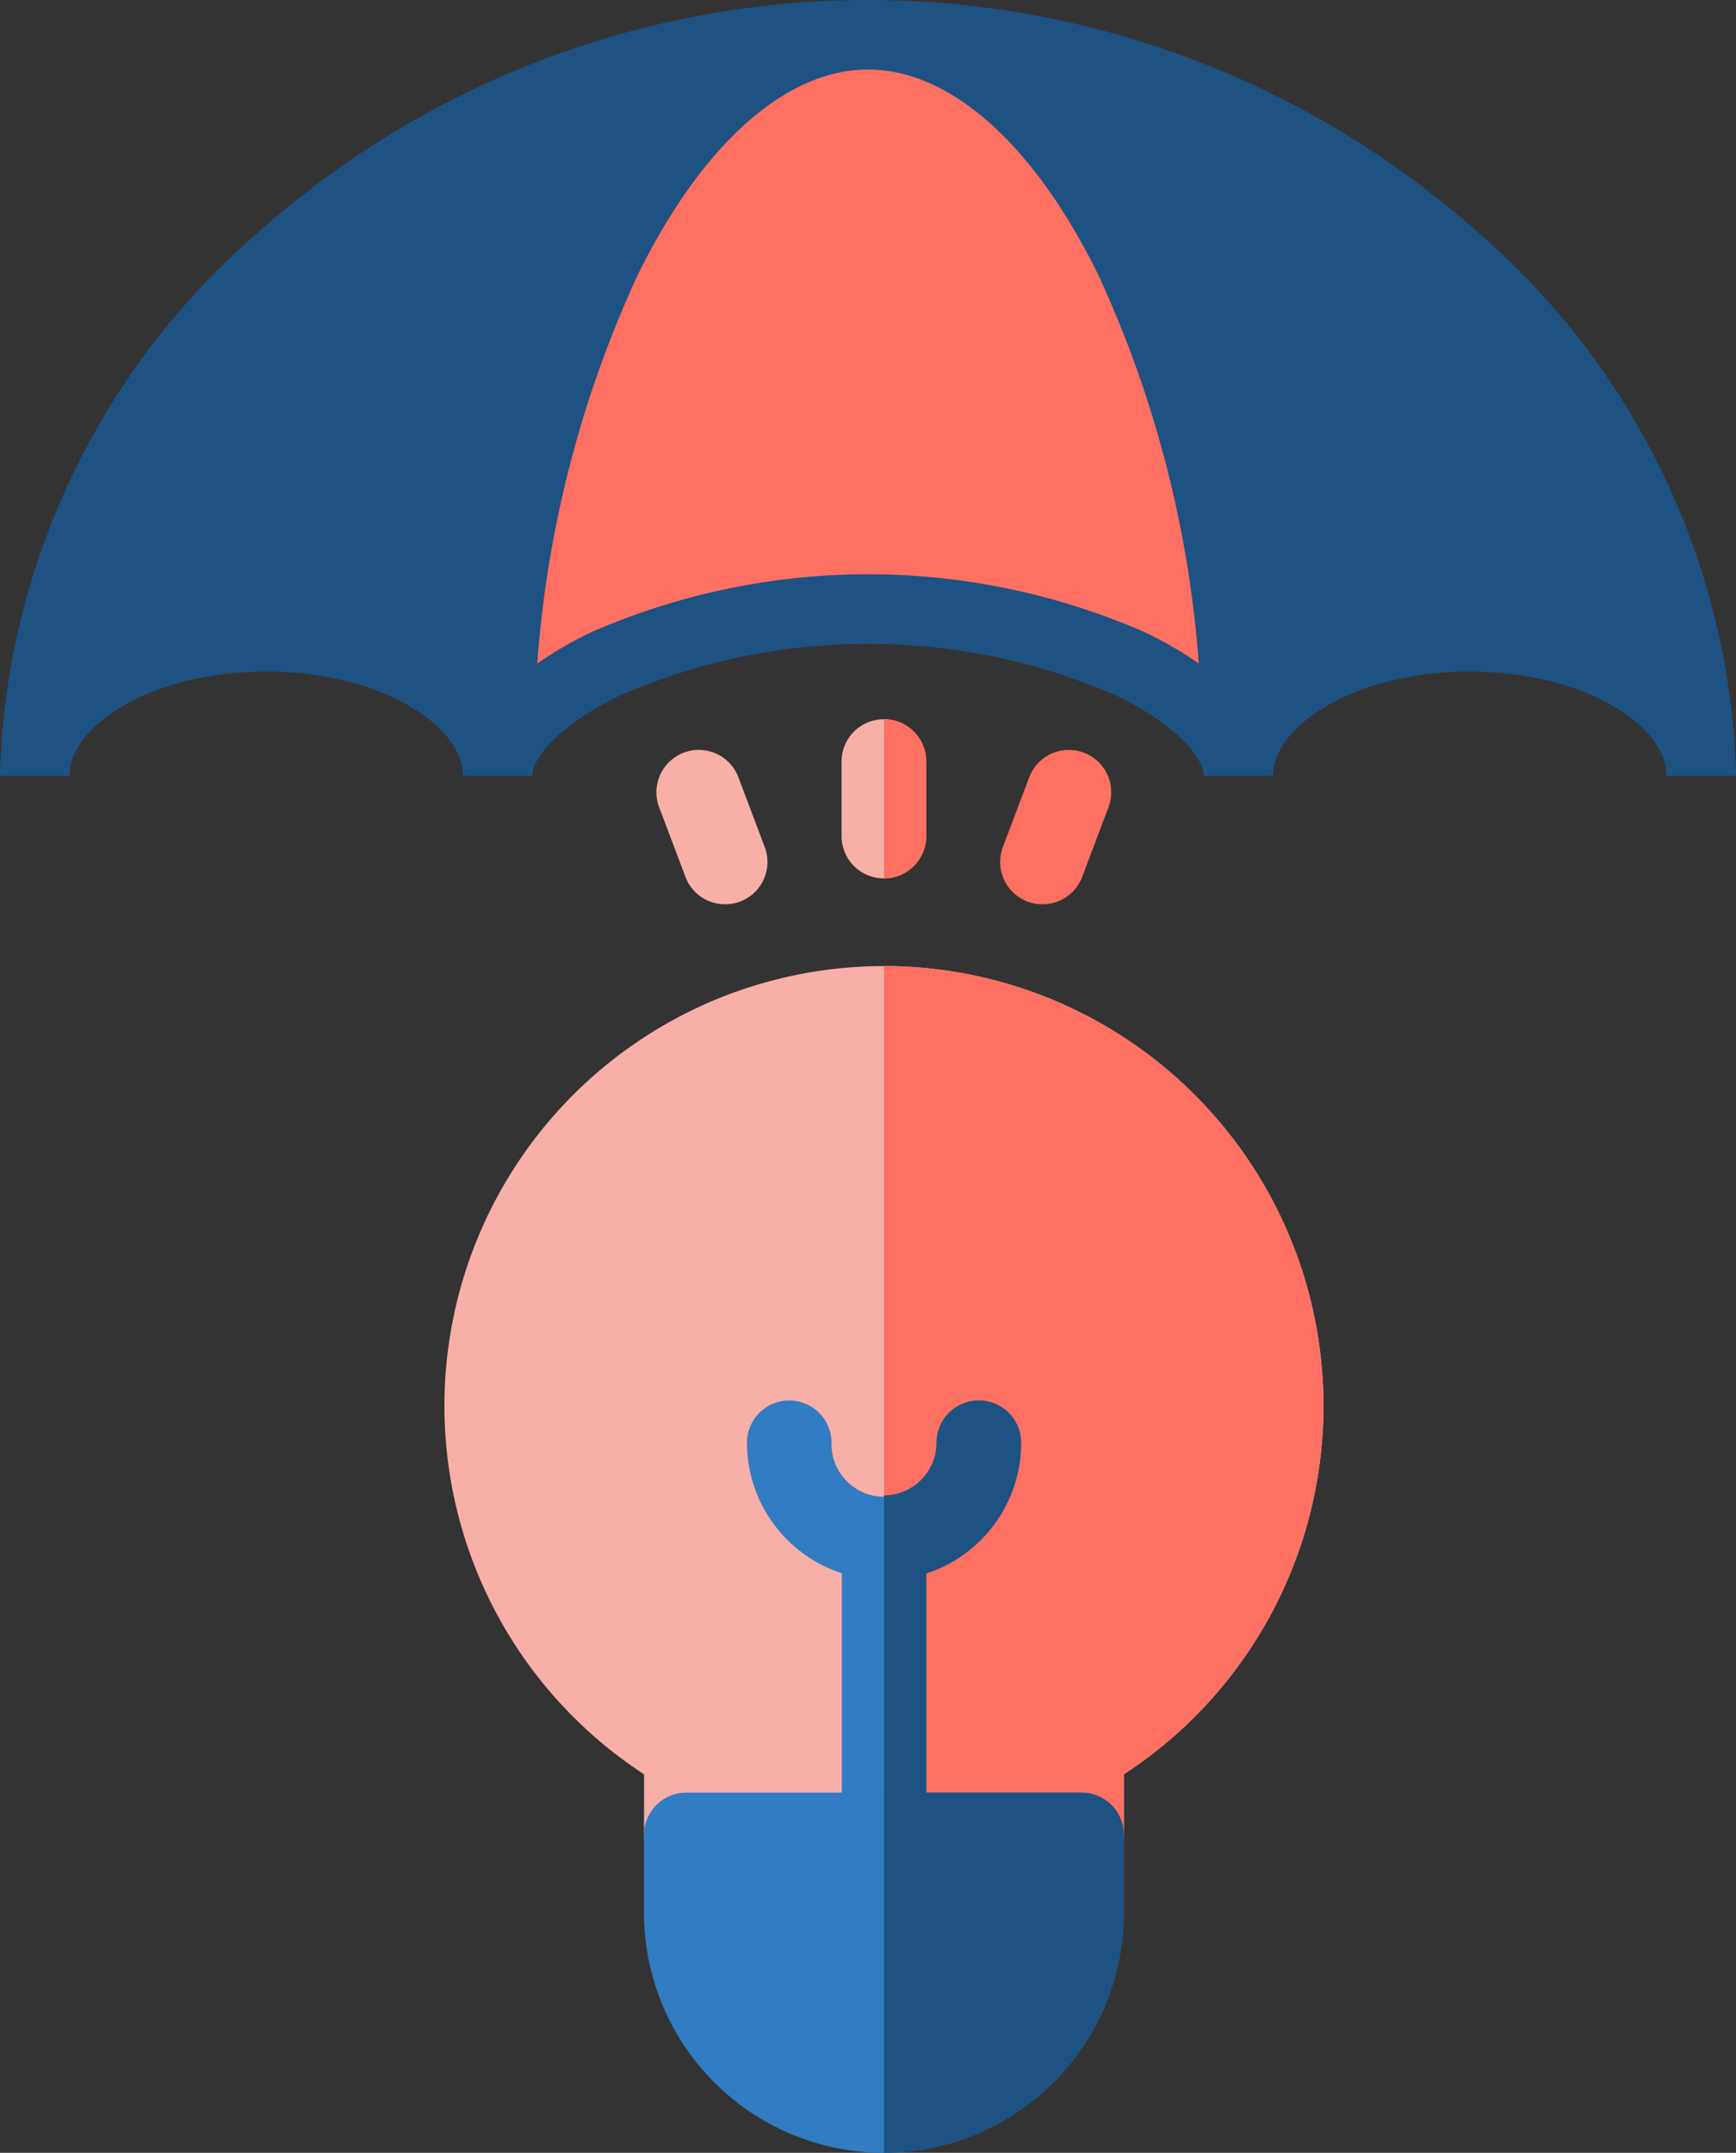
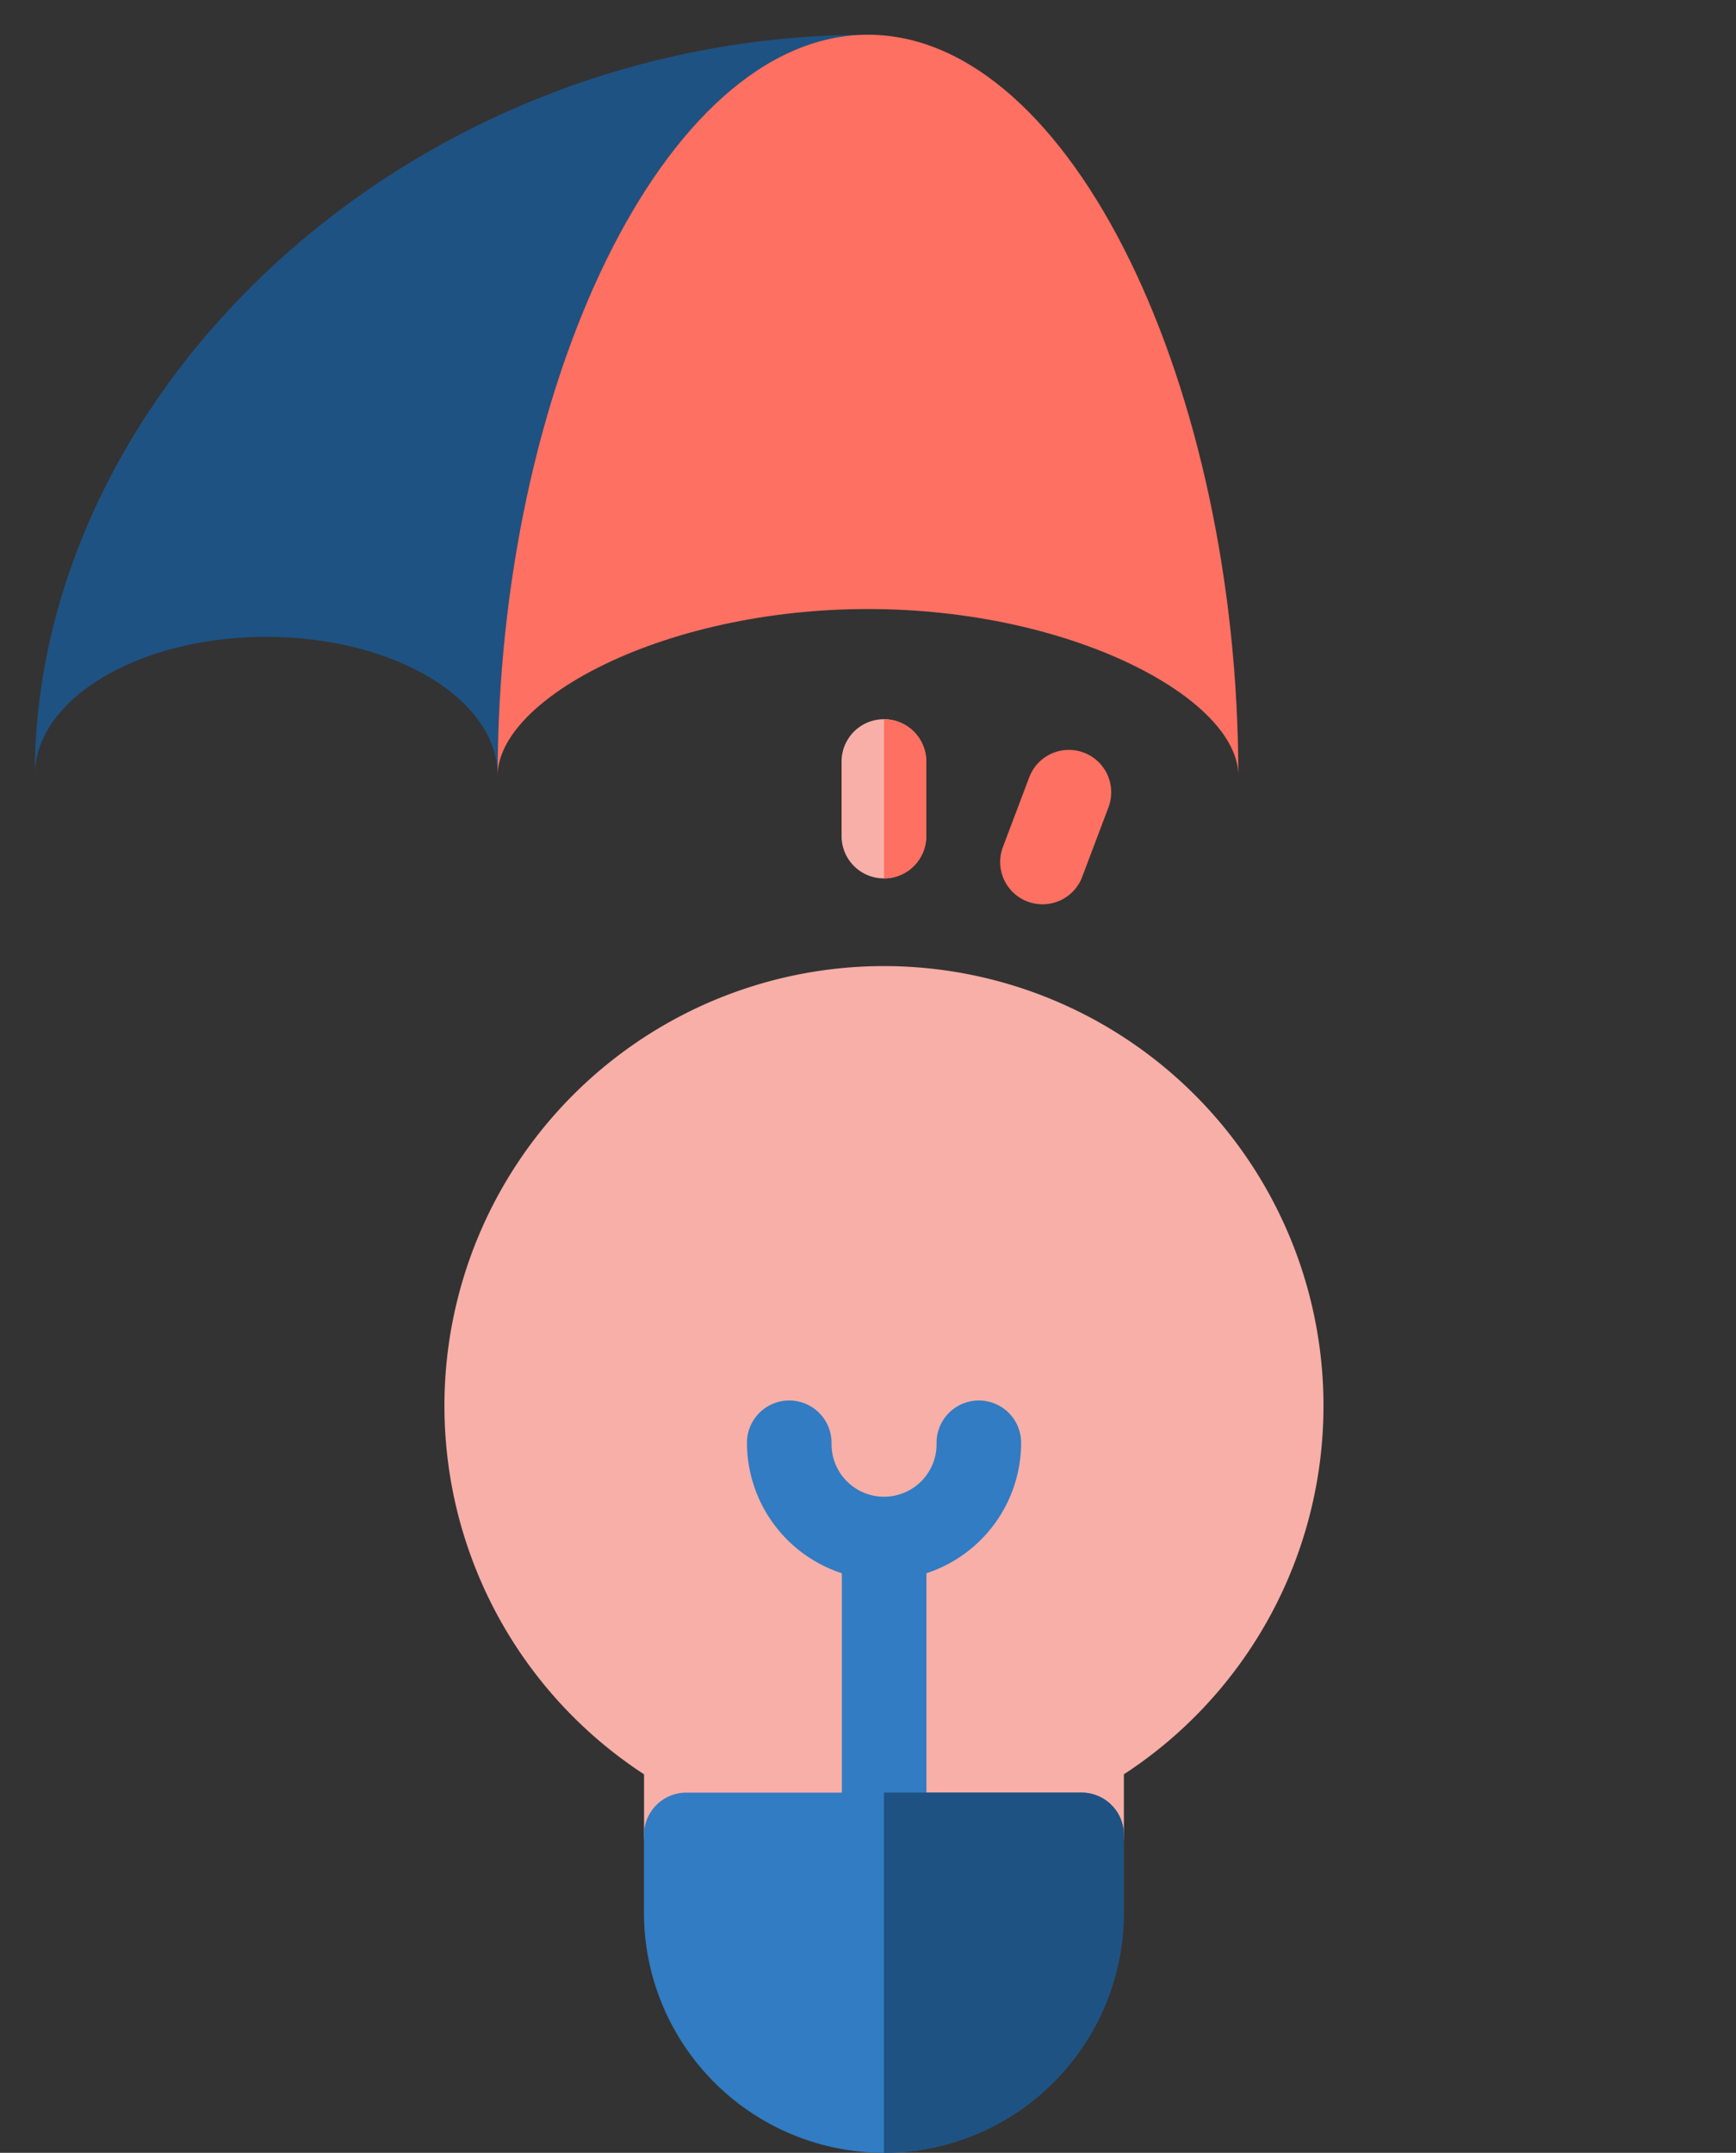
<svg xmlns="http://www.w3.org/2000/svg" width="49.268" height="61.067" viewBox="0 0 49.268 61.067">
  <rect x="0" y="0" width="49.268" height="61.067" fill="#333333" stroke="none" />
  <g id="Continous_Evaluation_Icon" data-name="Continous Evaluation Icon" transform="translate(-8.683)">
    <g id="Group_151" data-name="Group 151" transform="translate(9.668 0.985)">
      <g id="Group_149" data-name="Group 149" transform="translate(0 0)">
        <path id="Path_600" data-name="Path 600" d="M88.638,28.521C88.638,17.569,93.344,7.5,99.149,7.5,86.088,7.5,75.5,17.569,75.5,28.521c0-2.177,2.941-3.941,6.569-3.941S88.638,26.344,88.638,28.521Z" transform="translate(-75.5 -7.5)" fill="#1e5282" />
        <path id="Path_601" data-name="Path 601" d="M75.5,167.5h0Z" transform="translate(-75.5 -146.478)" fill="#fff" />
-         <path id="Path_602" data-name="Path 602" d="M255.5,7.5c5.8,0,10.511,10.069,10.511,21.021,0-2.177,2.941-3.941,6.569-3.941s6.569,1.765,6.569,3.941C279.149,17.569,268.561,7.5,255.5,7.5Z" transform="translate(-231.851 -7.5)" fill="#1e5282" />
      </g>
      <g id="Group_150" data-name="Group 150" transform="translate(13.138)">
        <path id="Path_605" data-name="Path 605" d="M196.521,28.521c0-10.952-4.706-21.021-10.511-21.021S175.5,17.569,175.5,28.521c0-2.177,4.706-4.73,10.511-4.73S196.521,26.344,196.521,28.521Z" transform="translate(-175.5 -7.5)" fill="#fe7062" />
      </g>
    </g>
-     <path id="Path_606" data-name="Path 606" d="M112.818,29.155Zm4.45-7.28a21.088,21.088,0,0,0-7.249-15.216,26.021,26.021,0,0,0-34.769,0A21.087,21.087,0,0,0,68,21.875v.131h1.971c0-1.4,2.293-2.956,5.584-2.956s5.584,1.558,5.584,2.956h1.971c0-.524.788-1.464,2.518-2.292a17.631,17.631,0,0,1,14.013,0c1.73.828,2.518,1.769,2.518,2.292h1.971c0-1.4,2.293-2.956,5.584-2.956s5.584,1.558,5.584,2.956h1.971v-.131ZM81.275,18.759a9.619,9.619,0,0,0-5.72-1.68,10.069,10.069,0,0,0-5.177,1.309c1.7-7.524,8.52-13.846,16.883-15.8a17.061,17.061,0,0,0-2.943,4.363,33.875,33.875,0,0,0-3.042,11.8Zm19.217-.823a19.588,19.588,0,0,0-15.715,0,10.6,10.6,0,0,0-1.53.887,31.777,31.777,0,0,1,2.841-11c1.82-3.718,4.206-5.851,6.547-5.851S97.361,4.1,99.181,7.822a31.775,31.775,0,0,1,2.841,11A10.6,10.6,0,0,0,100.491,17.936Zm9.222-.857a9.619,9.619,0,0,0-5.72,1.68,33.878,33.878,0,0,0-3.042-11.8,17.064,17.064,0,0,0-2.943-4.363c8.363,1.951,15.186,8.273,16.883,15.8a10.07,10.07,0,0,0-5.177-1.309Z" transform="translate(-59.317)" fill="#1e5282" />
    <g id="solution" transform="translate(21.294 20.402)">
      <path id="Path_607" data-name="Path 607" d="M117.029,113.986H105.816a1.2,1.2,0,0,1-1.2-1.2v-1.723a12.474,12.474,0,1,1,13.618,0v1.722A1.2,1.2,0,0,1,117.029,113.986Z" transform="translate(-98.949 -81.135)" fill="#f7afa8" />
      <path id="Path_608" data-name="Path 608" d="M214.741,244.486a1.2,1.2,0,1,0-2.4,0,1.491,1.491,0,1,1-2.981,0,1.2,1.2,0,1,0-2.4,0,3.9,3.9,0,0,0,2.693,3.7v7.42a1.2,1.2,0,0,0,2.4,0v-7.42A3.9,3.9,0,0,0,214.741,244.486Z" transform="translate(-198.372 -223.961)" fill="#317cc2" />
      <path id="Path_609" data-name="Path 609" d="M177.08,393.563a6.816,6.816,0,0,1-6.809-6.809v-2.207a1.2,1.2,0,0,1,1.2-1.2h11.213a1.2,1.2,0,0,1,1.2,1.2v2.207A6.817,6.817,0,0,1,177.08,393.563Z" transform="translate(-164.606 -352.898)" fill="#317cc2" />
      <g id="Group_152" data-name="Group 152" transform="translate(6.018)">
        <path id="Path_610" data-name="Path 610" d="M242.063,4.515a1.2,1.2,0,0,1-1.2-1.2V1.2a1.2,1.2,0,1,1,2.4,0V3.313A1.2,1.2,0,0,1,242.063,4.515Z" transform="translate(-235.608)" fill="#f7afa8" />
-         <path id="Path_611" data-name="Path 611" d="M176.667,15.326a1.2,1.2,0,0,1-1.125-.778l-.746-1.974a1.2,1.2,0,1,1,2.249-.85l.746,1.974a1.2,1.2,0,0,1-1.124,1.628Z" transform="translate(-174.718 -10.077)" fill="#f7afa8" />
      </g>
      <g id="Group_153" data-name="Group 153" transform="translate(12.473)">
        <path id="Path_612" data-name="Path 612" d="M298.8,15.324a1.2,1.2,0,0,1-1.125-1.628l.746-1.974a1.2,1.2,0,1,1,2.249.85l-.746,1.974A1.2,1.2,0,0,1,298.8,15.324Z" transform="translate(-294.295 -10.075)" fill="#fe7062" />
        <path id="Path_613" data-name="Path 613" d="M256,0h0V4.515h0a1.2,1.2,0,0,0,1.2-1.2V1.2A1.2,1.2,0,0,0,256,0Z" transform="translate(-255.995)" fill="#fe7062" />
-         <path id="Path_614" data-name="Path 614" d="M256,88.136h0v25.851H261.6a1.2,1.2,0,0,0,1.2-1.2v-1.722A12.474,12.474,0,0,0,256,88.136Z" transform="translate(-255.995 -81.136)" fill="#fe7062" />
      </g>
-       <path id="Path_615" data-name="Path 615" d="M258.689,243.284a1.2,1.2,0,0,0-1.2,1.2A1.493,1.493,0,0,1,256,245.977h0v10.836h0a1.2,1.2,0,0,0,1.2-1.2v-7.42a3.9,3.9,0,0,0,2.693-3.7A1.2,1.2,0,0,0,258.689,243.284Z" transform="translate(-243.523 -223.961)" fill="#1e5282" />
      <path id="Path_616" data-name="Path 616" d="M261.6,383.344H256v10.218h0a6.816,6.816,0,0,0,6.809-6.809v-2.207A1.2,1.2,0,0,0,261.6,383.344Z" transform="translate(-243.523 -352.897)" fill="#1e5282" />
    </g>
  </g>
</svg>